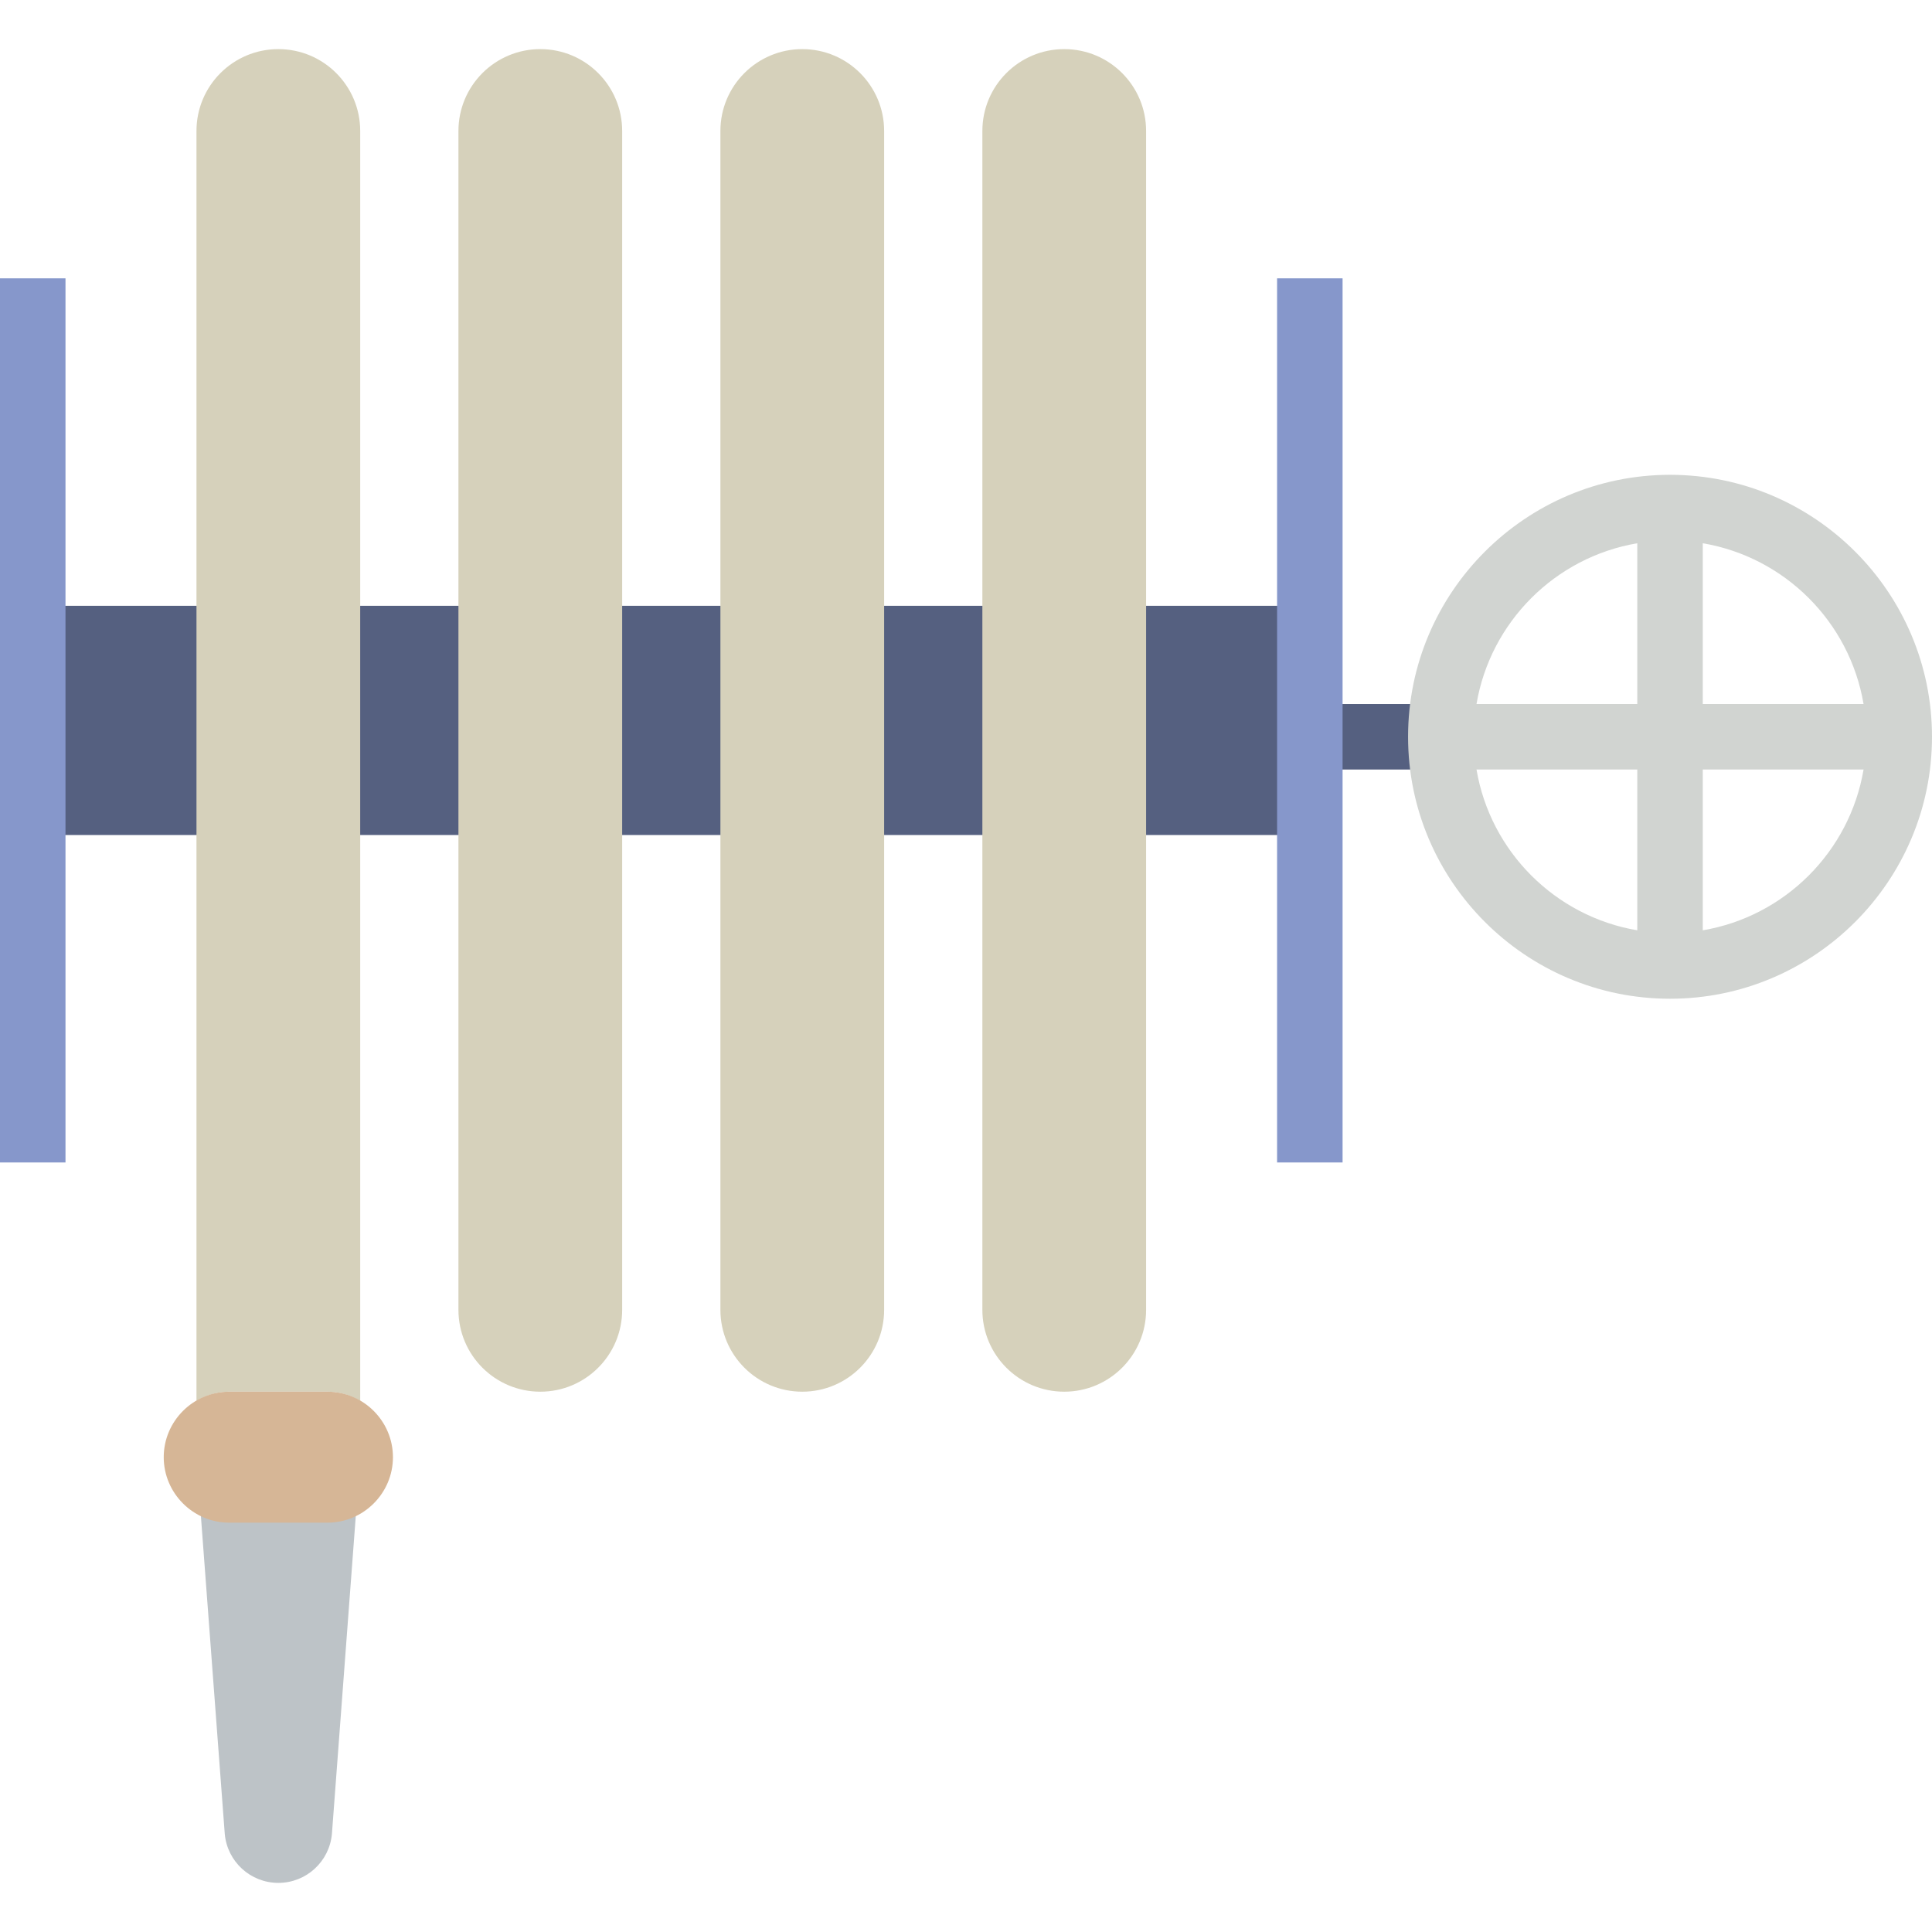
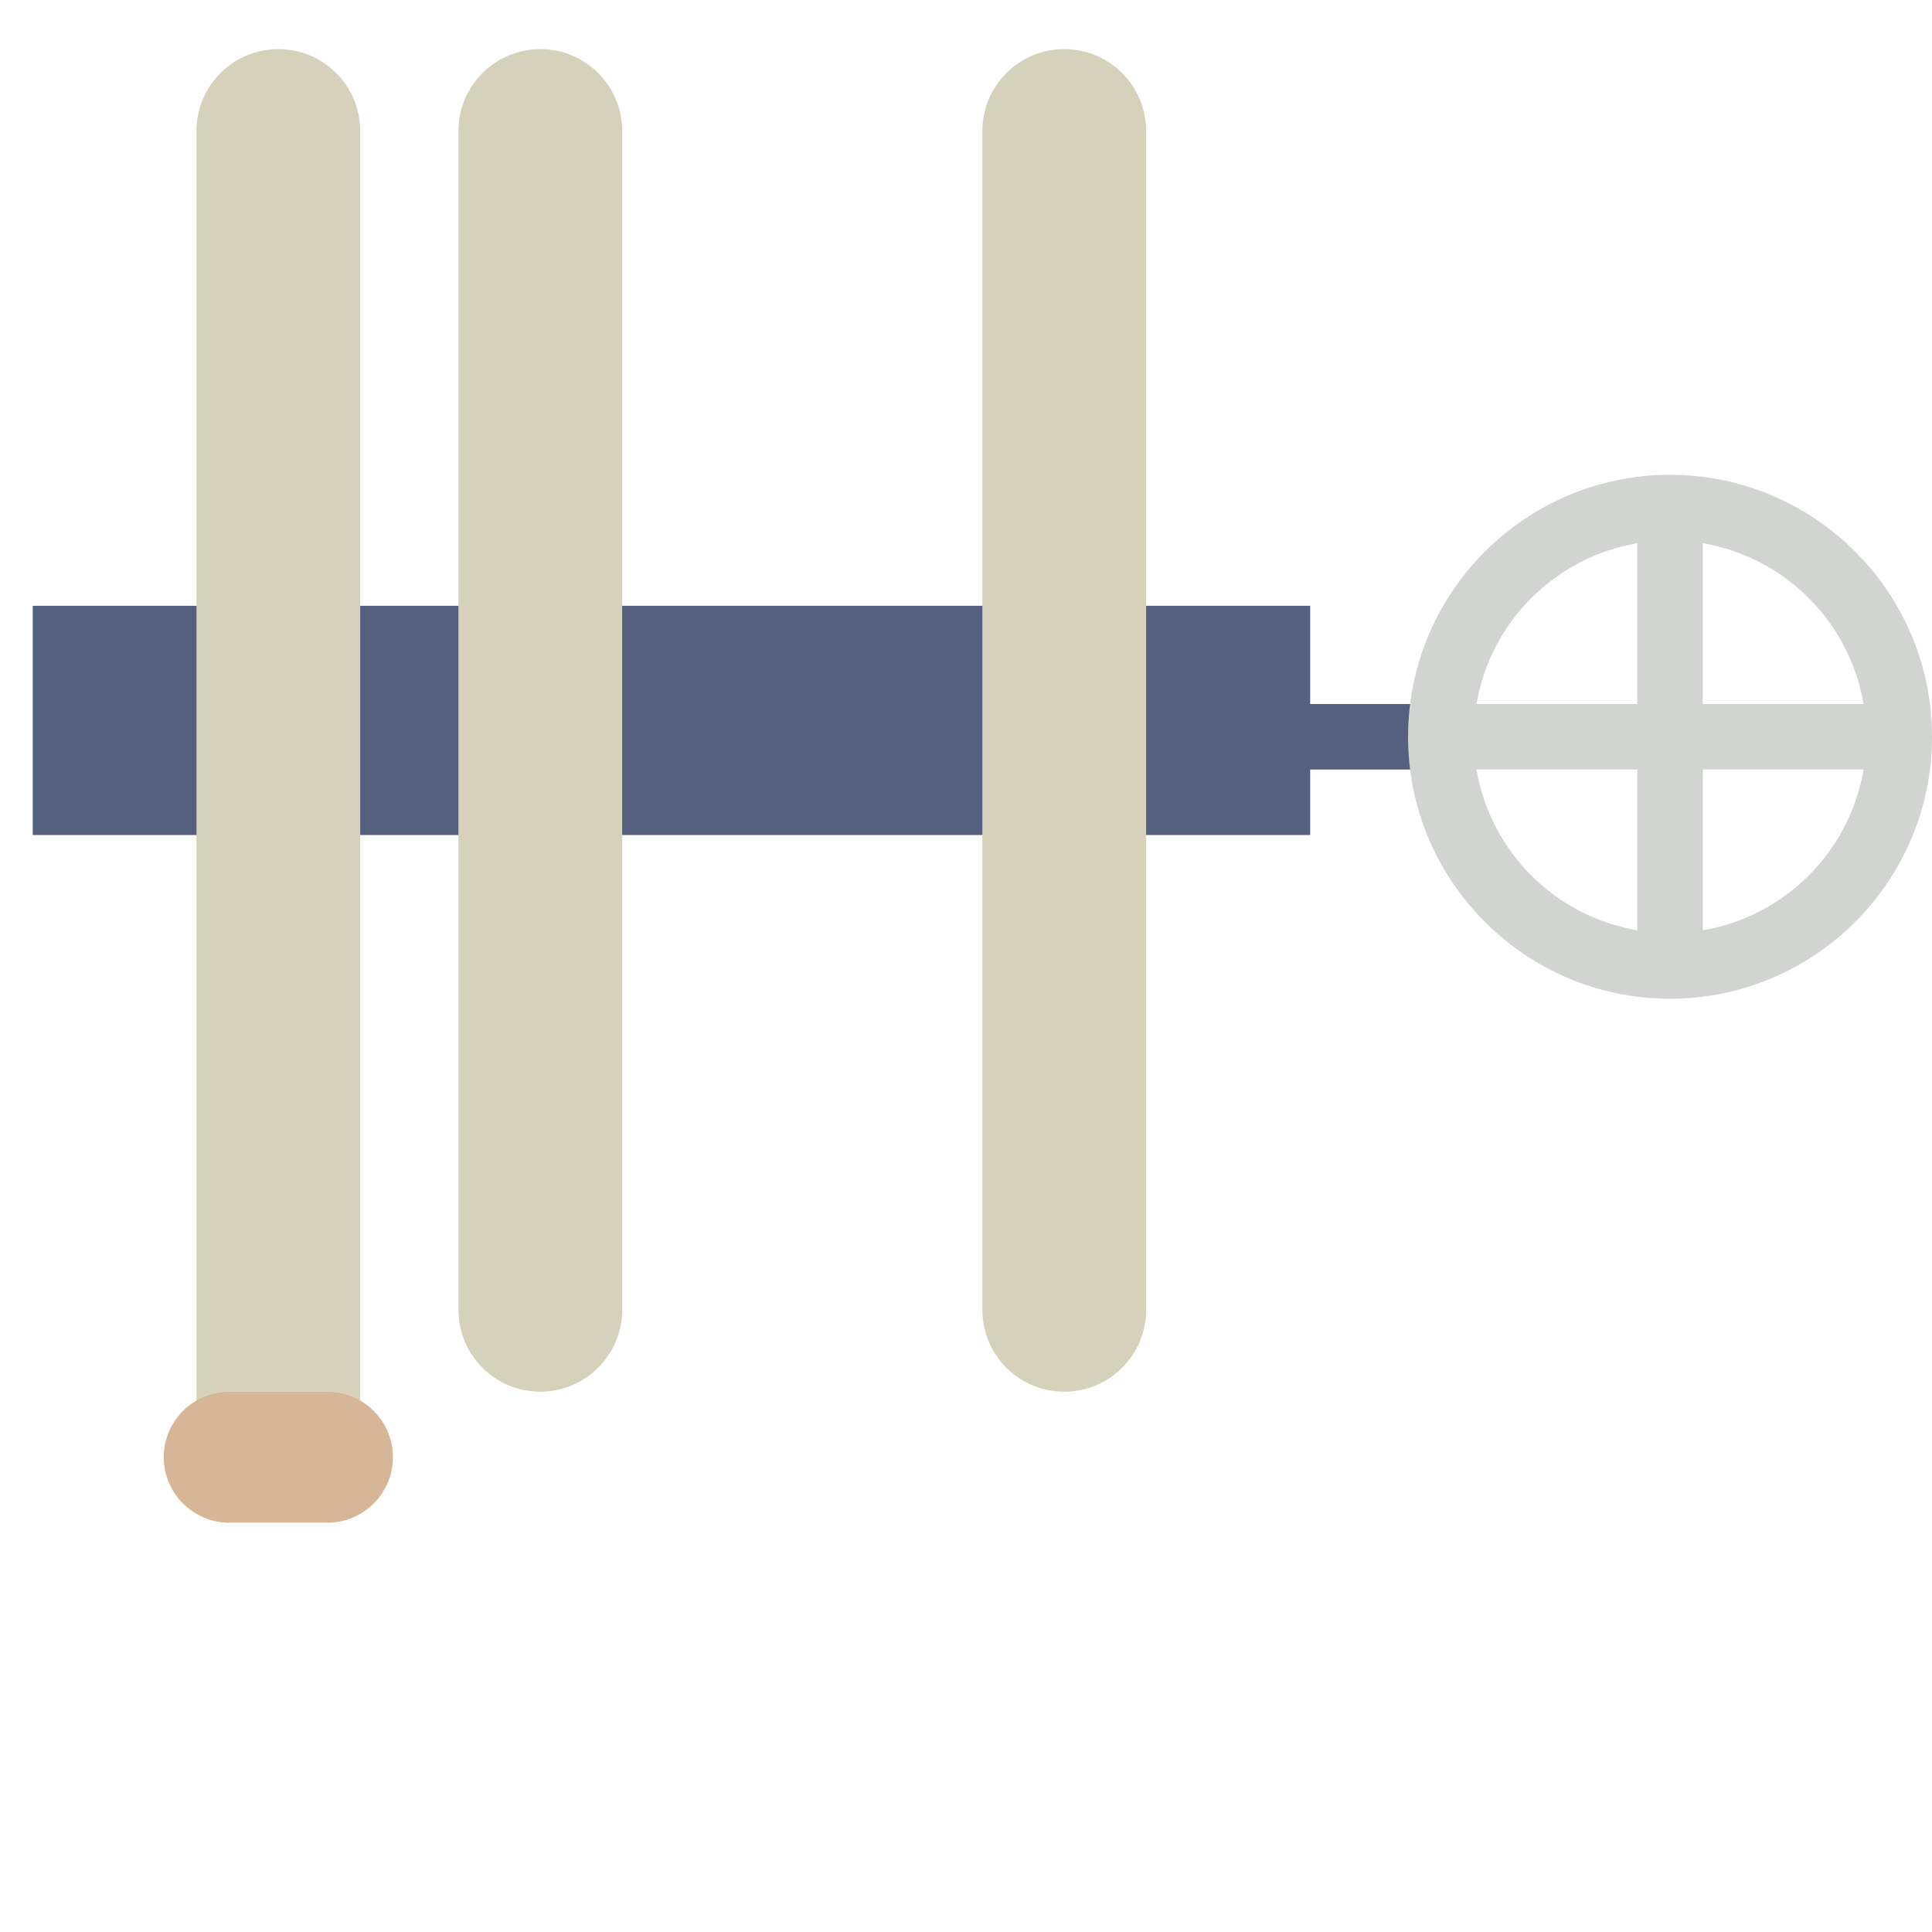
<svg xmlns="http://www.w3.org/2000/svg" version="1.1" id="Capa_1" viewBox="0 0 59 59" xml:space="preserve">
  <rect x="40" y="21.5" style="fill:#556080;" width="4" height="2" />
  <path style="fill:#D1D4D1;" d="M51,14.5c-4.411,0-8,3.589-8,8s3.589,8,8,8s8-3.589,8-8S55.411,14.5,51,14.5z M56.91,21.5H52v-4.91  C54.507,17.014,56.486,18.993,56.91,21.5z M50,16.59v4.91h-4.91C45.514,18.993,47.493,17.014,50,16.59z M45.09,23.5H50v4.91  C47.493,27.986,45.514,26.007,45.09,23.5z M52,28.41V23.5h4.91C56.486,26.007,54.507,27.986,52,28.41z" />
  <rect x="1" y="18.5" style="fill:#556080;" width="39.011" height="7" />
-   <rect y="8.5" style="fill:#8697CB;" width="2" height="27" />
-   <rect x="39" y="8.5" style="fill:#8697CB;" width="2" height="27" />
  <path style="fill:#D6D1BB;" d="M16.5,42.5L16.5,42.5c-1.381,0-2.5-1.119-2.5-2.5V4c0-1.381,1.119-2.5,2.5-2.5h0  C17.881,1.5,19,2.619,19,4v36C19,41.381,17.881,42.5,16.5,42.5z" />
-   <path style="fill:#D6D1BB;" d="M24.5,42.5L24.5,42.5c-1.381,0-2.5-1.119-2.5-2.5V4c0-1.381,1.119-2.5,2.5-2.5h0  C25.881,1.5,27,2.619,27,4v36C27,41.381,25.881,42.5,24.5,42.5z" />
  <path style="fill:#D6D1BB;" d="M32.5,42.5L32.5,42.5c-1.381,0-2.5-1.119-2.5-2.5V4c0-1.381,1.119-2.5,2.5-2.5h0  C33.881,1.5,35,2.619,35,4v36C35,41.381,33.881,42.5,32.5,42.5z" />
-   <path style="fill:#D6D1BB;" d="M7,42.5h3c0.365,0,0.704,0.106,1,0.279V4c0-1.381-1.119-2.5-2.5-2.5S6,2.619,6,4v38.779  C6.296,42.606,6.635,42.5,7,42.5z" />
-   <path style="fill:#BDC3C7;" d="M8.5,57.5L8.5,57.5c-0.85,0-1.559-0.648-1.636-1.494L6,44.5h5l-0.864,11.506  C10.059,56.852,9.35,57.5,8.5,57.5z" />
+   <path style="fill:#D6D1BB;" d="M7,42.5h3c0.365,0,0.704,0.106,1,0.279V4c0-1.381-1.119-2.5-2.5-2.5S6,2.619,6,4v38.779  C6.296,42.606,6.635,42.5,7,42.5" />
  <path style="fill:#D6B696;" d="M10,46.5H7c-1.1,0-2-0.9-2-2v0c0-1.1,0.9-2,2-2h3c1.1,0,2,0.9,2,2v0C12,45.6,11.1,46.5,10,46.5z" />
</svg>